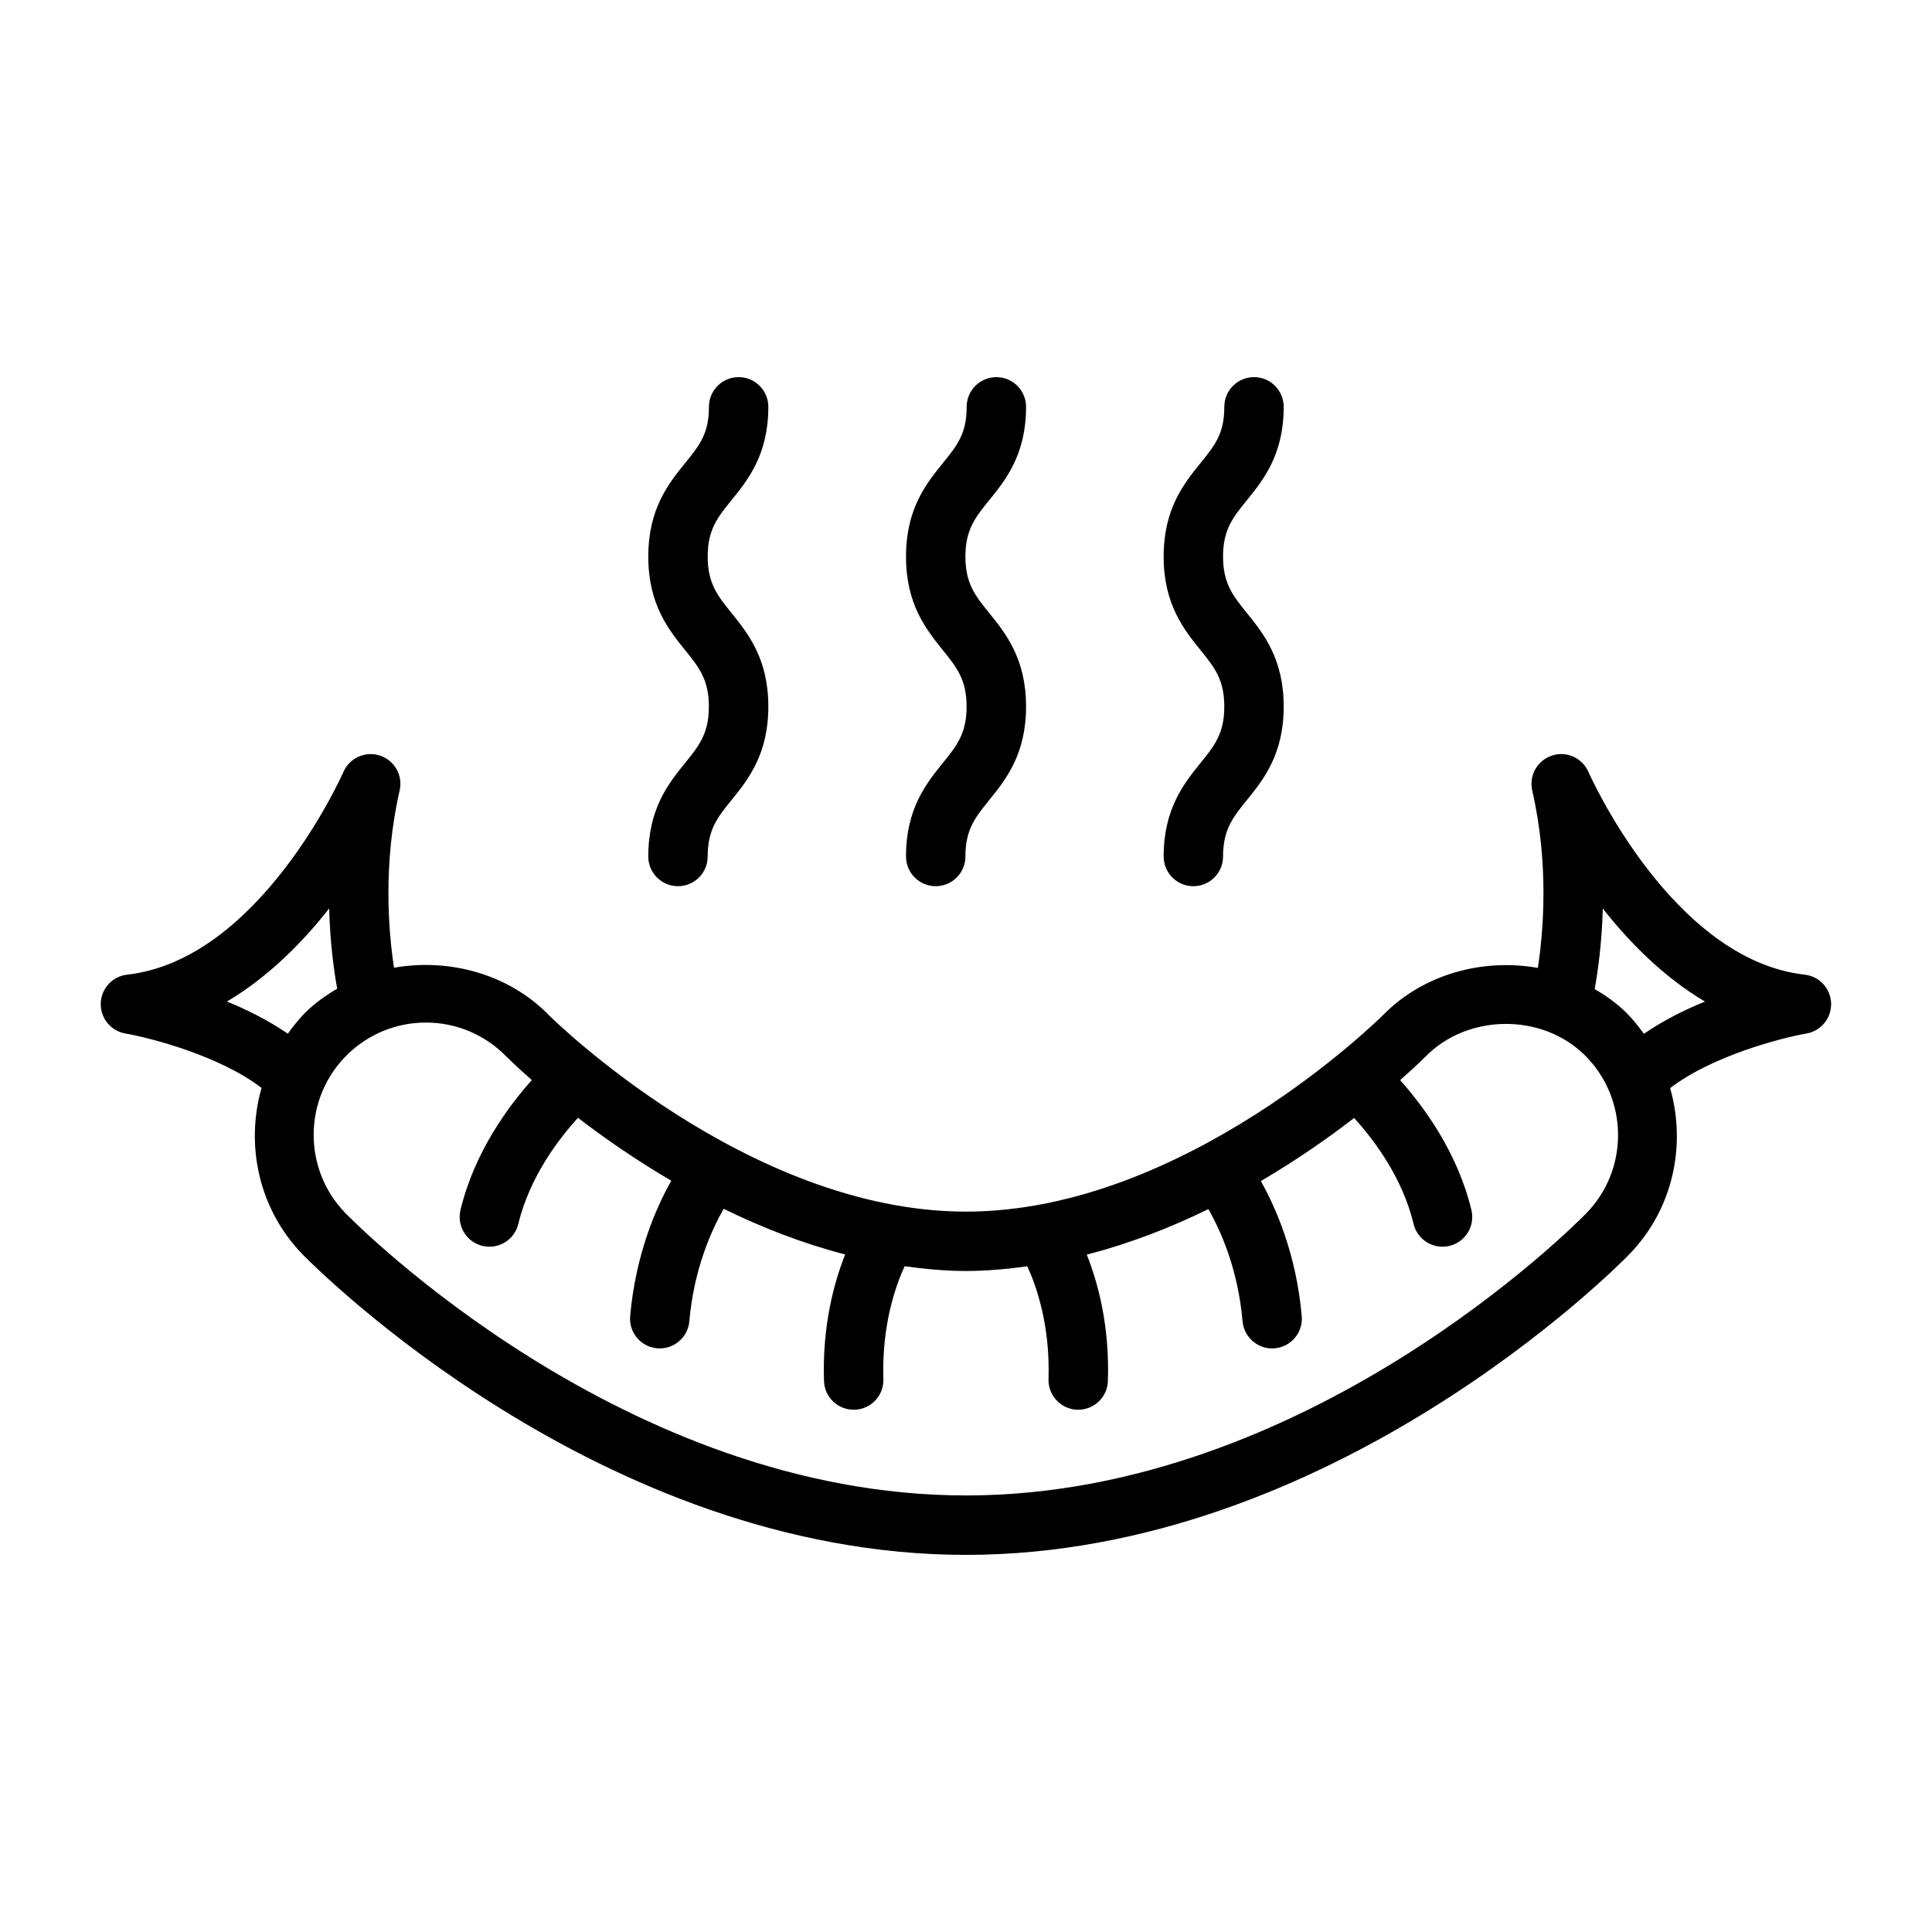
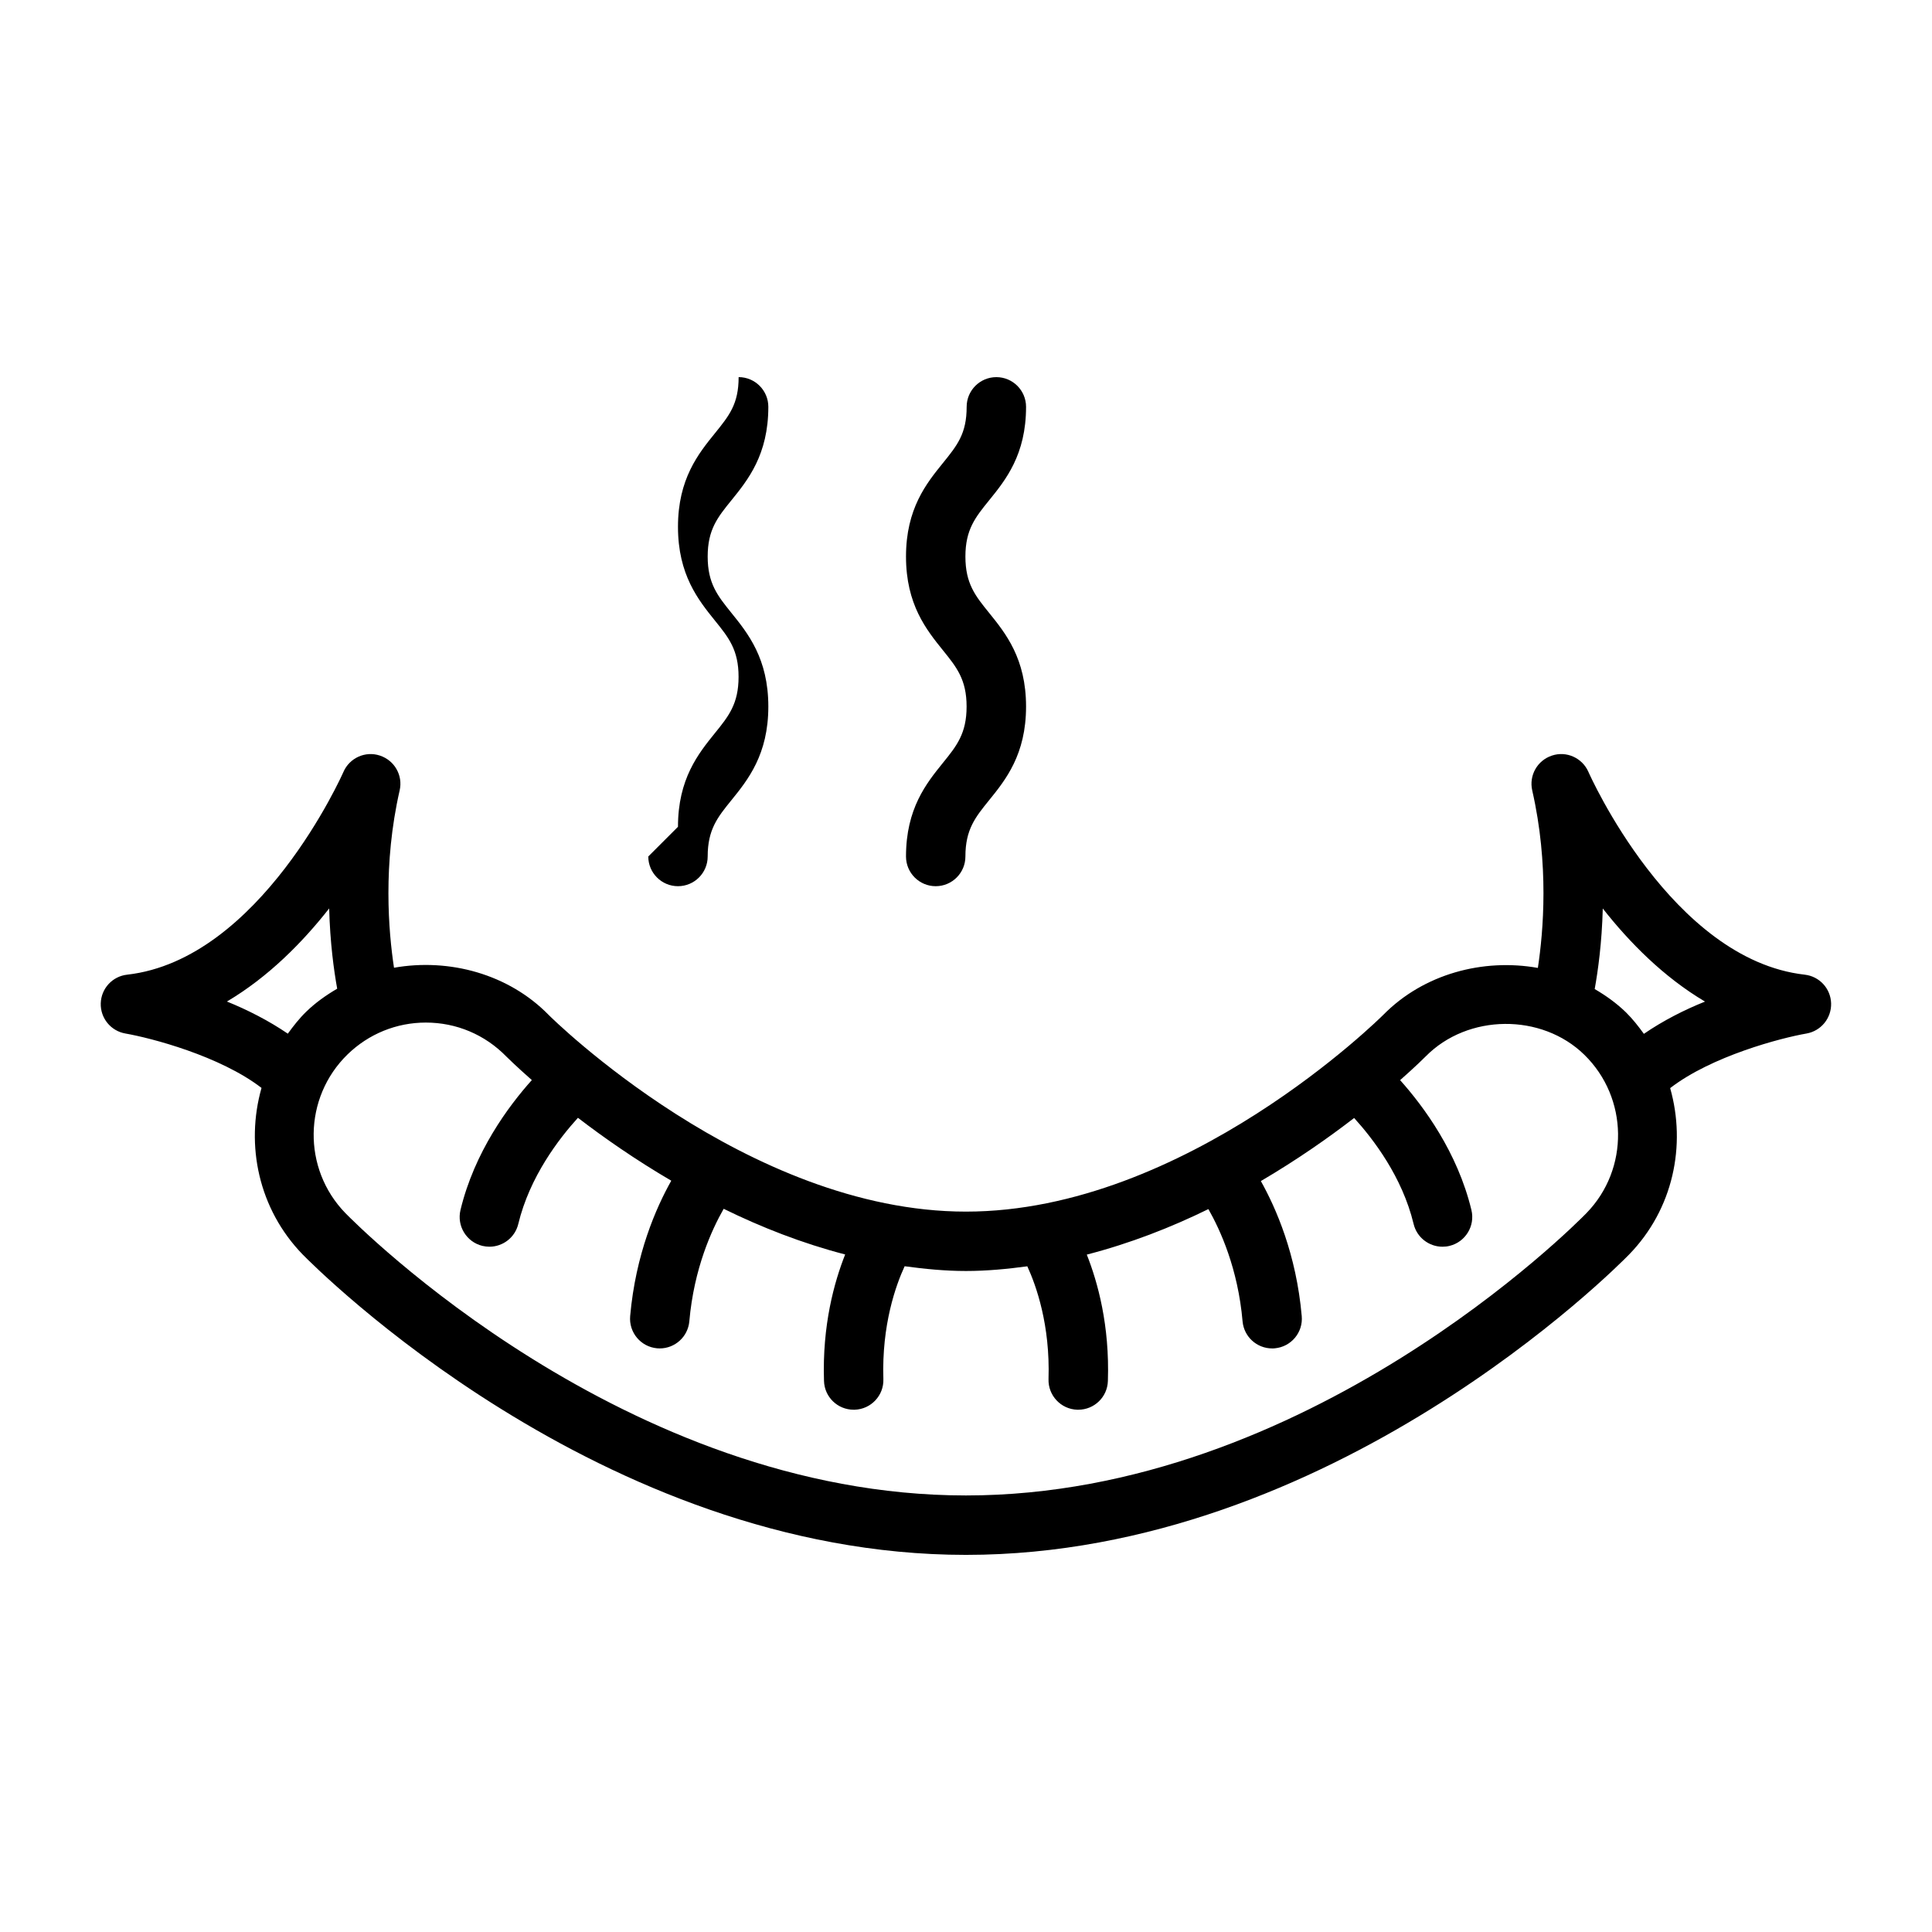
<svg xmlns="http://www.w3.org/2000/svg" fill="#000000" width="800px" height="800px" version="1.1" viewBox="144 144 512 512">
  <g>
-     <path d="m315.8 370.98c0 4.344 3.527 7.871 7.871 7.871s7.871-3.527 7.871-7.871c0-7.148 2.629-10.406 6.281-14.91 4.359-5.383 9.793-12.105 9.793-24.828 0-12.723-5.434-19.43-9.793-24.828-3.637-4.519-6.281-7.777-6.281-14.926 0-7.133 2.629-10.391 6.281-14.895 4.359-5.383 9.793-12.074 9.793-24.781 0-4.344-3.527-7.871-7.871-7.871s-7.871 3.527-7.871 7.871c0 7.133-2.504 10.203-6.281 14.879-4.359 5.383-9.793 12.09-9.793 24.797 0 12.723 5.434 19.43 9.777 24.828 3.652 4.519 6.281 7.777 6.281 14.926 0 7.148-2.629 10.422-6.281 14.926-4.363 5.402-9.777 12.109-9.777 24.812z" />
+     <path d="m315.8 370.98c0 4.344 3.527 7.871 7.871 7.871s7.871-3.527 7.871-7.871c0-7.148 2.629-10.406 6.281-14.91 4.359-5.383 9.793-12.105 9.793-24.828 0-12.723-5.434-19.43-9.793-24.828-3.637-4.519-6.281-7.777-6.281-14.926 0-7.133 2.629-10.391 6.281-14.895 4.359-5.383 9.793-12.074 9.793-24.781 0-4.344-3.527-7.871-7.871-7.871c0 7.133-2.504 10.203-6.281 14.879-4.359 5.383-9.793 12.09-9.793 24.797 0 12.723 5.434 19.43 9.777 24.828 3.652 4.519 6.281 7.777 6.281 14.926 0 7.148-2.629 10.422-6.281 14.926-4.363 5.402-9.777 12.109-9.777 24.812z" />
    <path d="m384.1 370.98c0 4.344 3.527 7.871 7.871 7.871s7.871-3.527 7.871-7.871c0-7.148 2.629-10.406 6.281-14.91 4.359-5.383 9.793-12.105 9.793-24.828 0-12.723-5.434-19.43-9.793-24.828-3.652-4.5-6.281-7.762-6.281-14.922 0-7.133 2.629-10.391 6.281-14.895 4.359-5.383 9.793-12.074 9.793-24.781 0-4.344-3.527-7.871-7.871-7.871s-7.871 3.527-7.871 7.871c0 7.133-2.504 10.203-6.281 14.879-4.359 5.383-9.793 12.09-9.793 24.797 0 12.723 5.434 19.43 9.777 24.828 3.652 4.519 6.281 7.777 6.281 14.926 0 7.148-2.629 10.422-6.281 14.926-4.363 5.398-9.777 12.105-9.777 24.809z" />
-     <path d="m452.38 370.98c0 4.344 3.527 7.871 7.871 7.871s7.871-3.527 7.871-7.871c0-7.148 2.629-10.391 6.281-14.91 4.359-5.383 9.793-12.105 9.793-24.828 0-12.723-5.434-19.43-9.793-24.828-3.652-4.519-6.281-7.777-6.281-14.926 0-7.133 2.629-10.391 6.281-14.879 4.359-5.383 9.793-12.09 9.793-24.797 0-4.344-3.527-7.871-7.871-7.871s-7.871 3.527-7.871 7.871c0 7.133-2.504 10.203-6.281 14.879-4.359 5.383-9.793 12.09-9.793 24.797 0 12.723 5.434 19.43 9.793 24.828 3.652 4.519 6.281 7.777 6.281 14.926 0 7.148-2.629 10.422-6.281 14.926-4.359 5.402-9.793 12.109-9.793 24.812z" />
    <path d="m622.29 402.3c-35.281-3.969-57.121-53.23-57.34-53.734-1.621-3.715-5.84-5.621-9.668-4.328-3.871 1.273-6.125 5.258-5.227 9.227 4.488 19.664 2.961 37.391 1.496 47.043-14.516-2.582-30.246 1.574-40.918 12.391-0.52 0.52-52.41 52.191-110.65 52.191-58.031 0-110.07-51.594-110.54-52.082-10.66-10.926-26.449-15.129-41.027-12.547-1.465-9.652-2.977-27.379 1.496-46.996 0.914-3.969-1.355-7.949-5.227-9.227-3.84-1.289-8.062 0.613-9.668 4.328-0.219 0.504-22.059 49.766-57.34 53.734-3.891 0.441-6.863 3.668-6.977 7.59-0.109 3.922 2.66 7.32 6.519 7.996 6.785 1.18 25.066 5.934 36.086 14.422-4.297 15.145-0.805 32.102 10.941 44.18 3.195 3.227 78.781 79.57 175.75 79.57s172.54-76.328 175.72-79.586c11.73-12.043 15.191-28.969 10.895-44.113 11.02-8.5 29.348-13.289 36.133-14.469 3.856-0.676 6.629-4.078 6.519-7.996-0.113-3.926-3.09-7.152-6.977-7.594zm-418.15 7.117c10.957-6.488 20.027-15.664 27.094-24.672 0.234 9.102 1.258 16.453 2.125 21.27-2.93 1.715-5.731 3.684-8.219 6.109-1.844 1.793-3.387 3.777-4.863 5.809-5.082-3.461-10.688-6.312-16.137-8.516zm360.3 56.062c-2.977 3.055-74.043 74.832-164.45 74.832-90.418 0-161.47-71.777-164.45-74.816-11.445-11.762-11.18-30.621 0.566-42.066 5.59-5.434 12.957-8.438 20.75-8.438 8.094 0 15.664 3.195 21.348 9.02 0.109 0.109 2.551 2.535 6.738 6.219-6.234 6.957-15.207 19.066-18.91 34.434-1.008 4.234 1.59 8.484 5.809 9.508 0.629 0.141 1.242 0.219 1.859 0.219 3.559 0 6.785-2.426 7.652-6.031 3.023-12.547 10.816-22.641 15.809-28.133 6.785 5.211 15.113 11.035 24.734 16.672-4.016 7.133-9.445 19.461-10.895 35.879-0.379 4.328 2.816 8.156 7.148 8.535 0.234 0.016 0.473 0.031 0.691 0.031 4.031 0 7.477-3.086 7.84-7.18 1.227-14.027 5.953-24.293 9.102-29.82 9.934 4.879 20.75 9.133 32.195 12.105-2.898 7.32-6.094 18.75-5.606 33.52 0.125 4.266 3.621 7.621 7.856 7.621h0.27c4.344-0.141 7.762-3.777 7.606-8.125-0.457-14.391 3.305-24.844 5.637-29.898 5.336 0.723 10.738 1.258 16.246 1.258 5.512 0 10.91-0.52 16.262-1.242 2.332 5.07 6.078 15.508 5.621 29.883-0.141 4.344 3.273 7.981 7.606 8.125h0.27c4.234 0 7.731-3.352 7.856-7.621 0.488-14.754-2.691-26.168-5.59-33.488 11.477-2.961 22.309-7.195 32.227-12.059 3.148 5.527 7.84 15.793 9.055 29.742 0.363 4.094 3.793 7.18 7.84 7.18 0.234 0 0.457 0 0.691-0.031 4.328-0.379 7.543-4.203 7.148-8.535-1.434-16.359-6.832-28.652-10.832-35.785 9.621-5.652 17.949-11.492 24.719-16.719 5.008 5.512 12.754 15.57 15.762 28.086 0.867 3.606 4.094 6.031 7.652 6.031 0.613 0 1.227-0.062 1.859-0.219 4.219-1.023 6.832-5.273 5.809-9.508-3.699-15.336-12.66-27.441-18.895-34.418 4.25-3.746 6.707-6.219 6.801-6.312 11.148-11.289 30.715-11.477 42.035-0.395 11.68 11.43 11.918 30.262 0.551 41.941zm15.207-47.5c-1.434-1.969-2.945-3.922-4.738-5.684-2.519-2.457-5.336-4.457-8.297-6.188 0.867-4.816 1.906-12.203 2.141-21.348 7.07 9.004 16.137 18.184 27.094 24.672-5.477 2.188-11.113 5.055-16.199 8.547z" />
  </g>
</svg>